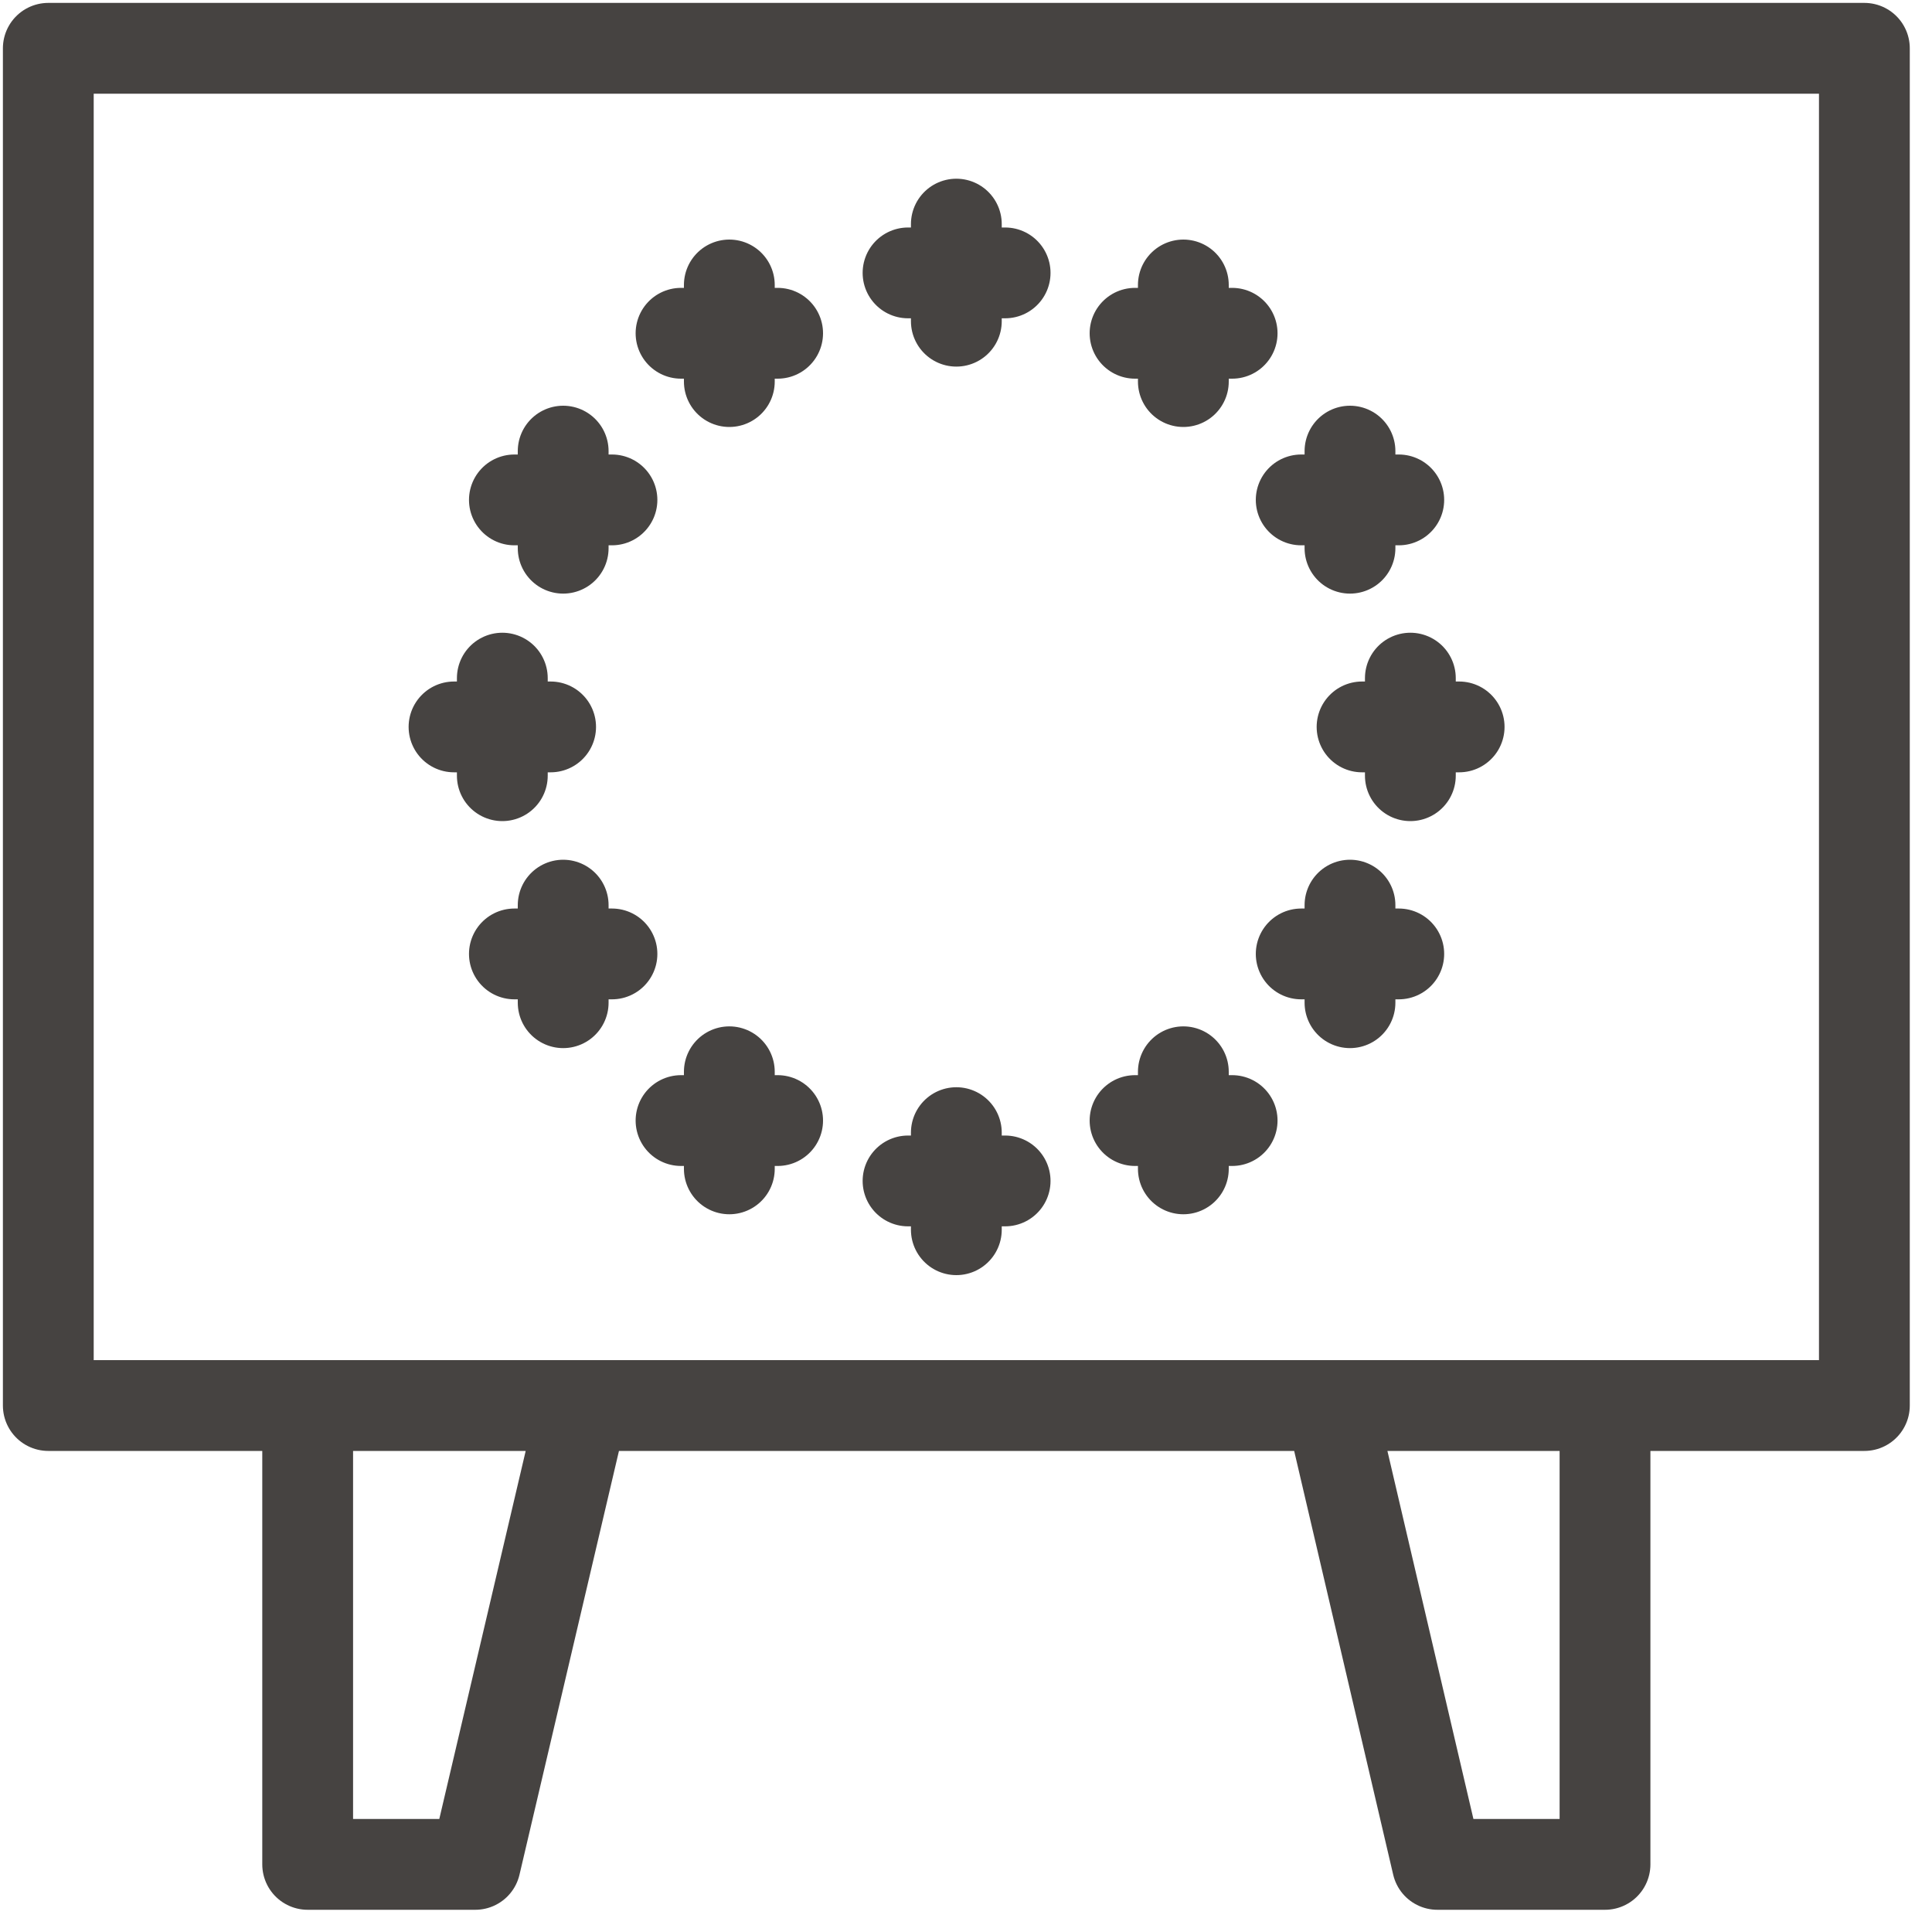
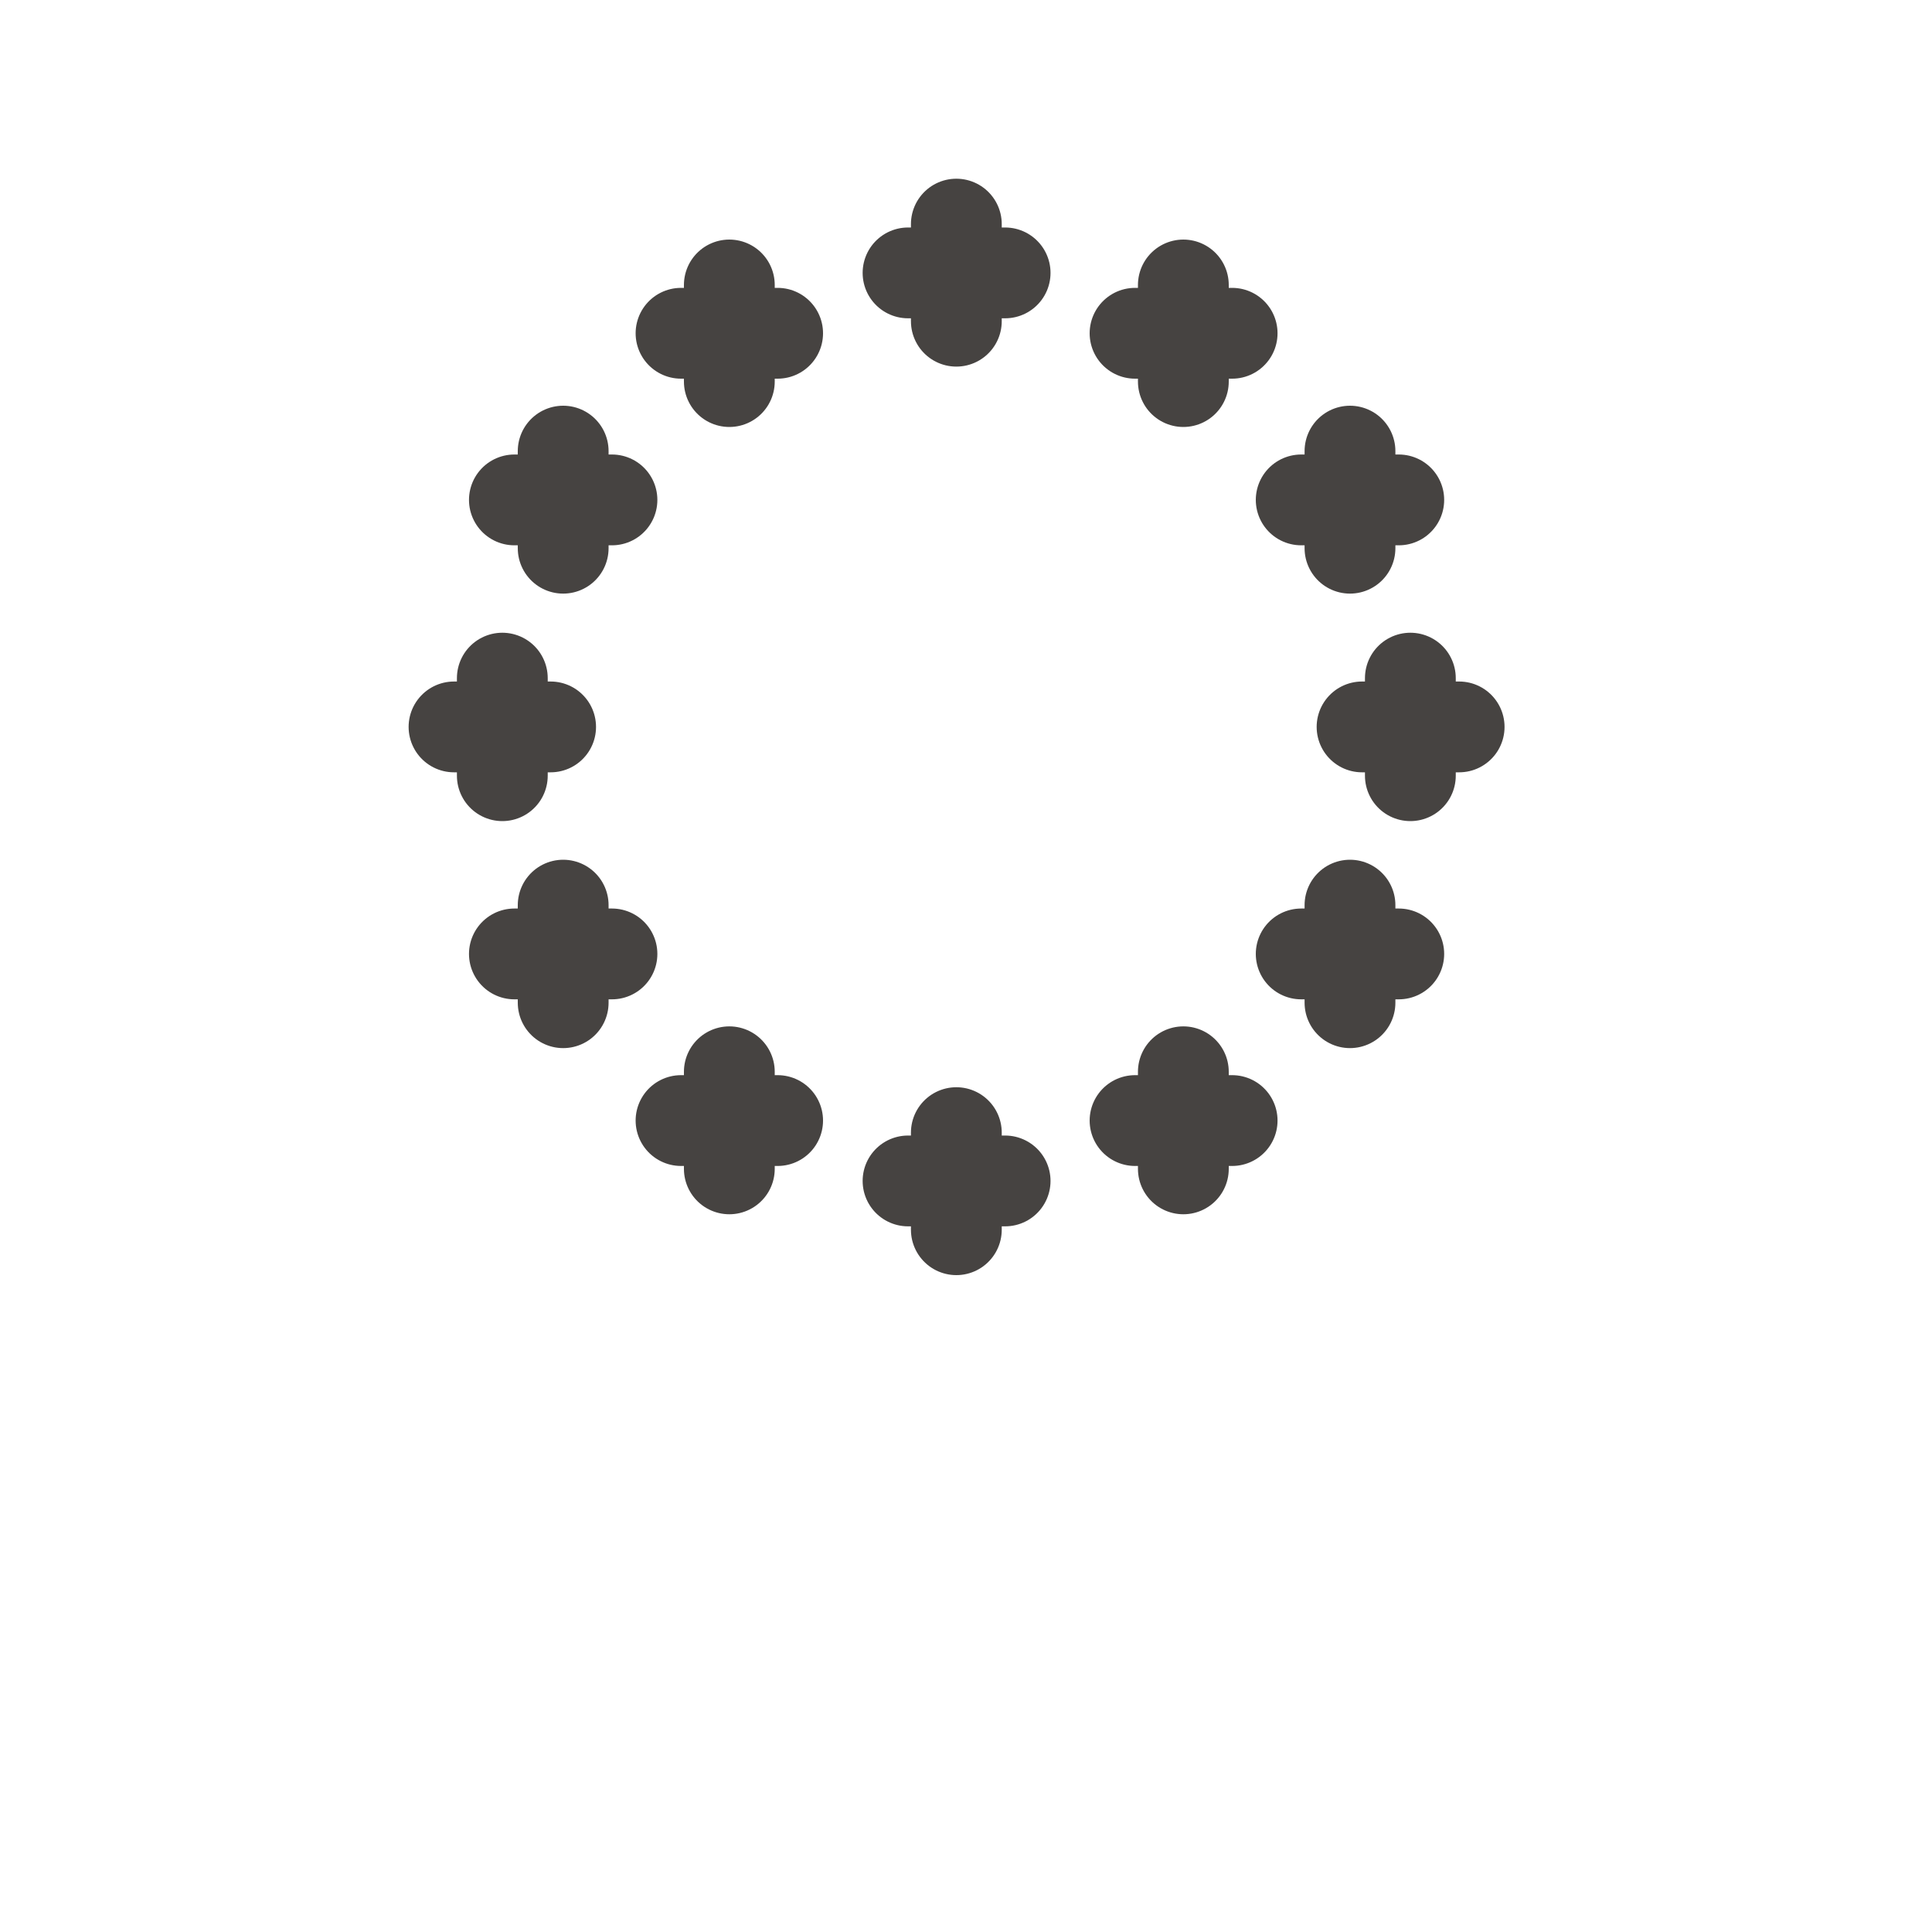
<svg xmlns="http://www.w3.org/2000/svg" fill="none" viewBox="0 0 40 40">
  <g stroke="#181412" stroke-linejoin="round" stroke-width="1.88" opacity=".8">
-     <path d="M33.23 29.1v9.5h-3.47l-2.22-9.5h5.7ZM12.07 29.1l-2.23 9.5H6.37v-9.5h5.7ZM38.6 1H1v28.1h37.6V1Z" />
    <path stroke-linecap="round" d="M19.8 4.64v2.01M20.81 5.65H18.8M24.5 5.9V7.9M25.51 6.9H23.5M27.95 9.34v2.01M28.96 10.35h-2.02M29.2 14.04v2.02M30.21 15.05H28.2M27.95 18.74v2.02M28.96 19.75h-2.02M24.5 22.19v2.01M25.51 23.2H23.5M19.8 23.45v2.01M20.81 24.45H18.8M15.1 22.19v2.01M16.1 23.2h-2M11.66 18.74v2.02M12.67 19.75h-2.02M10.4 14.04v2.02M11.4 15.05h-2M11.66 9.34v2.01M12.67 10.35h-2.02M15.1 5.9V7.9M16.1 6.9h-2" />
  </g>
</svg>